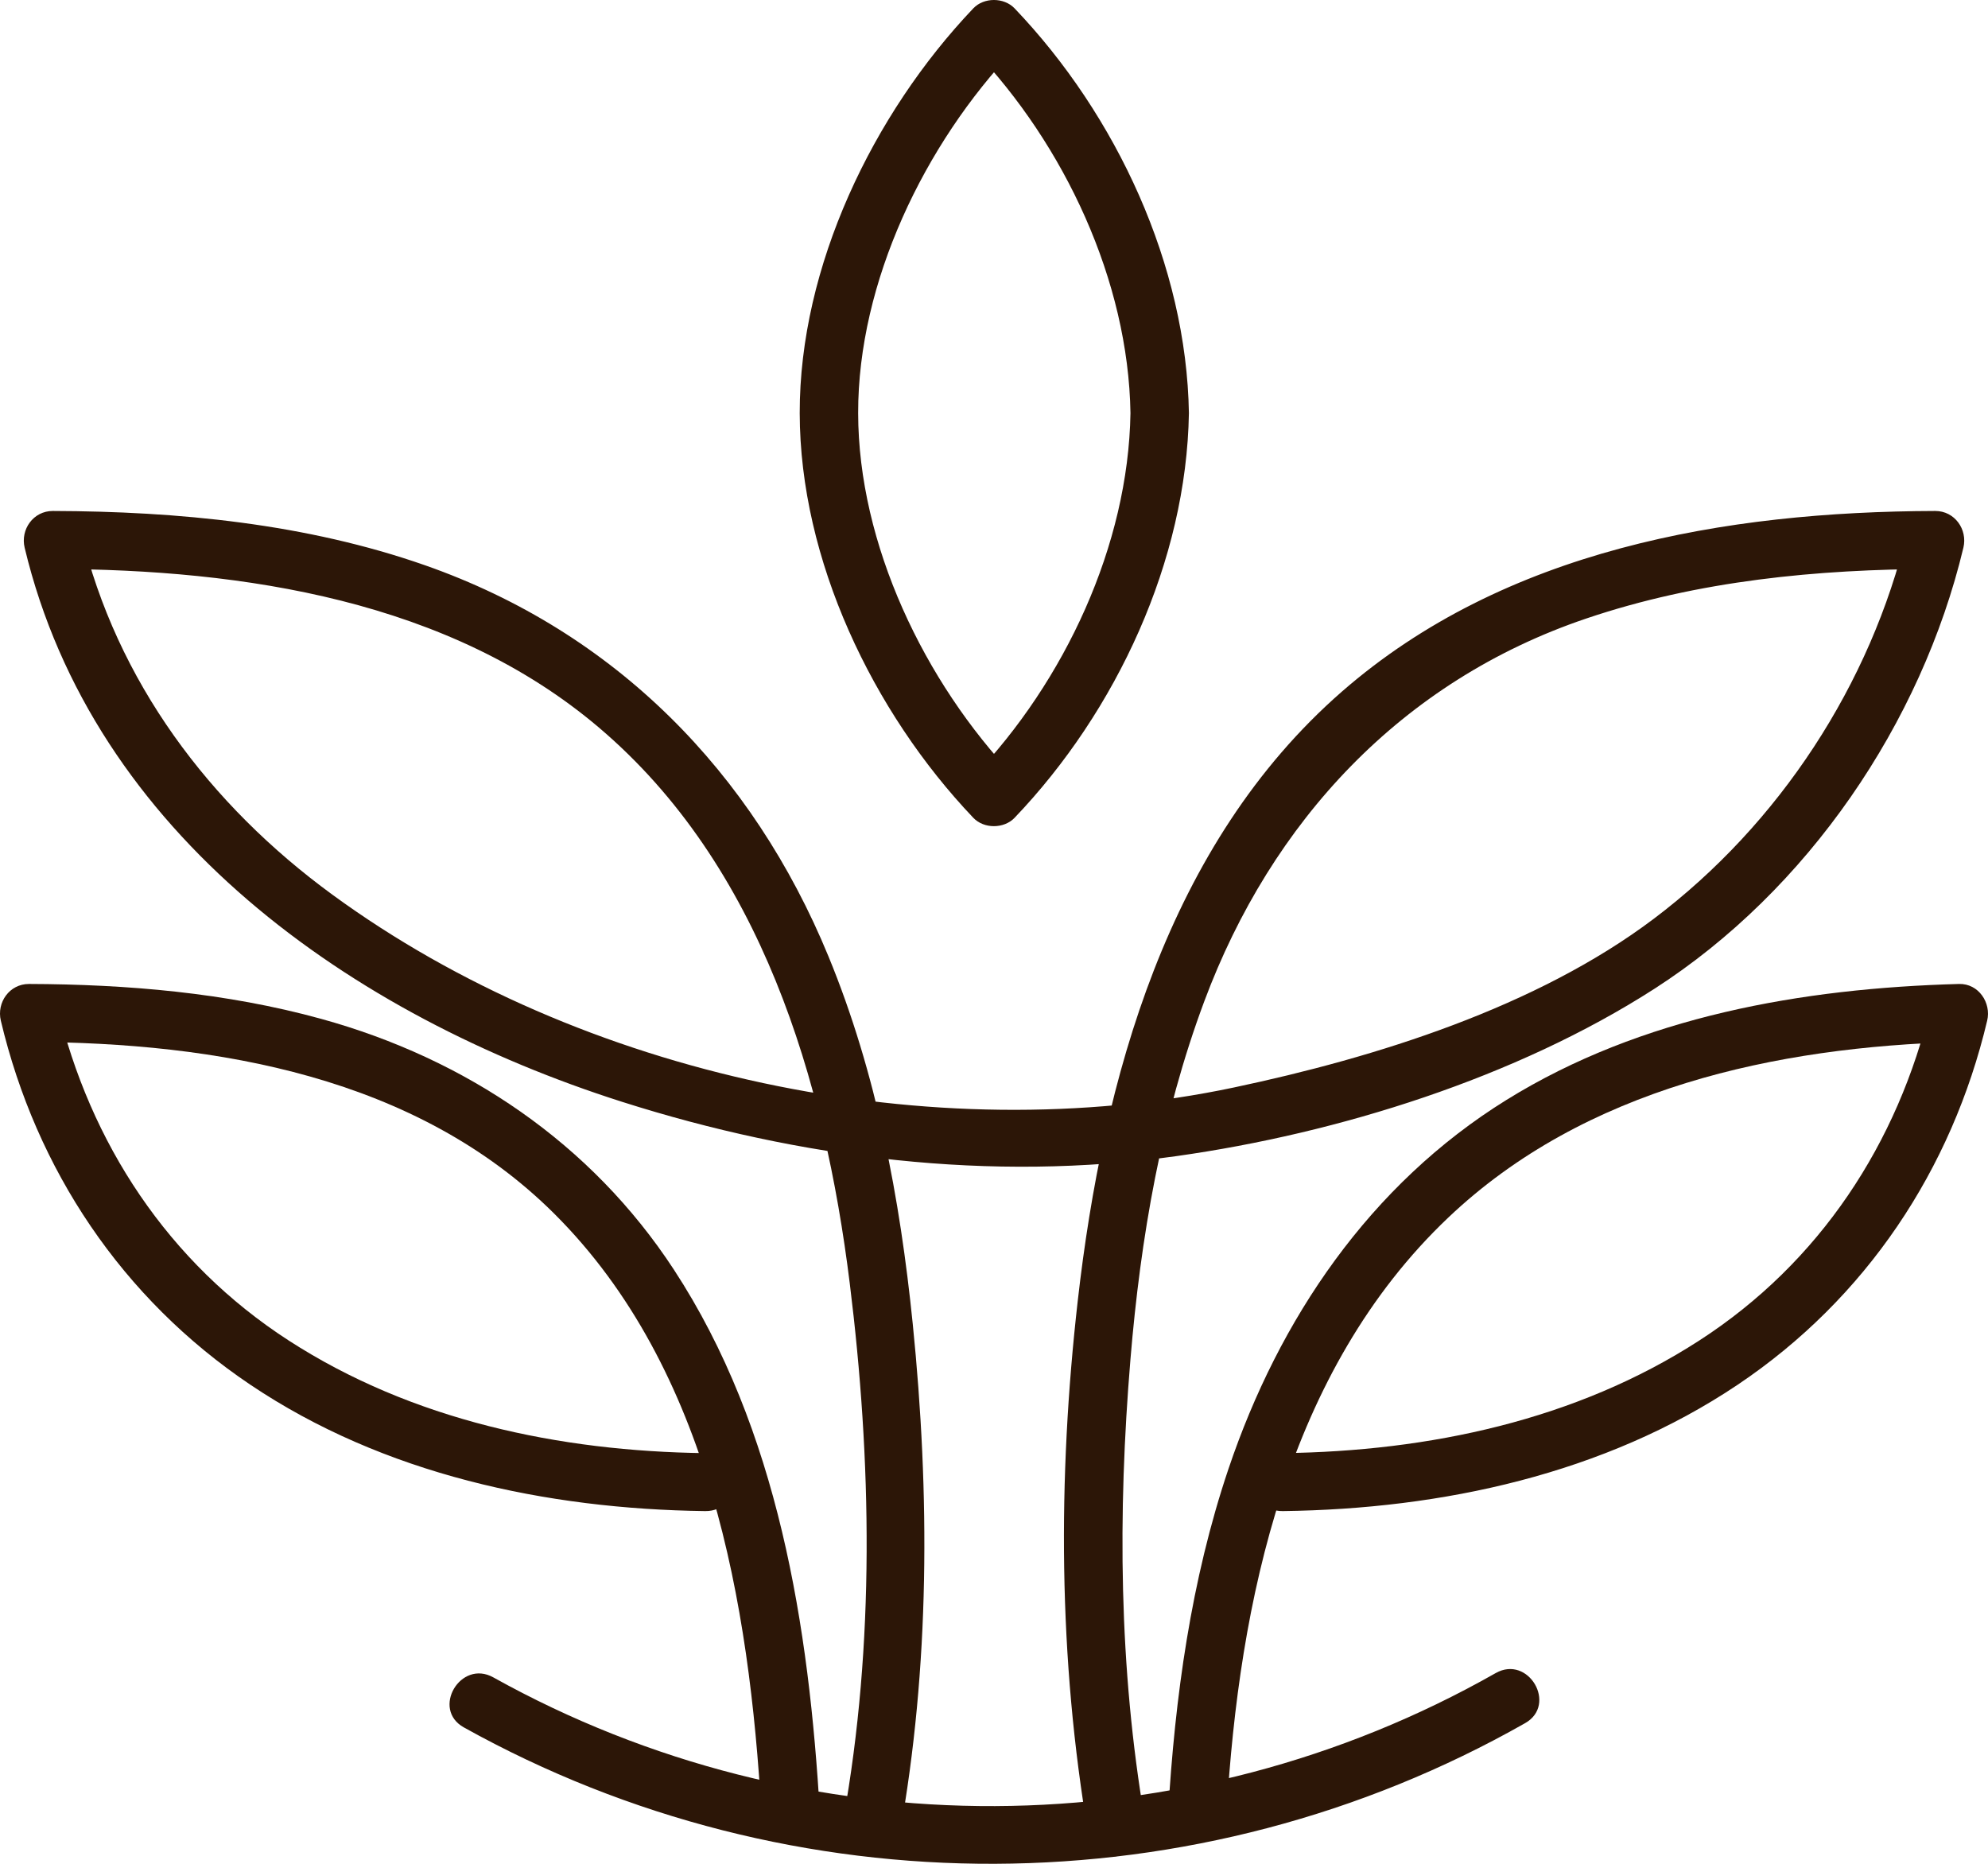
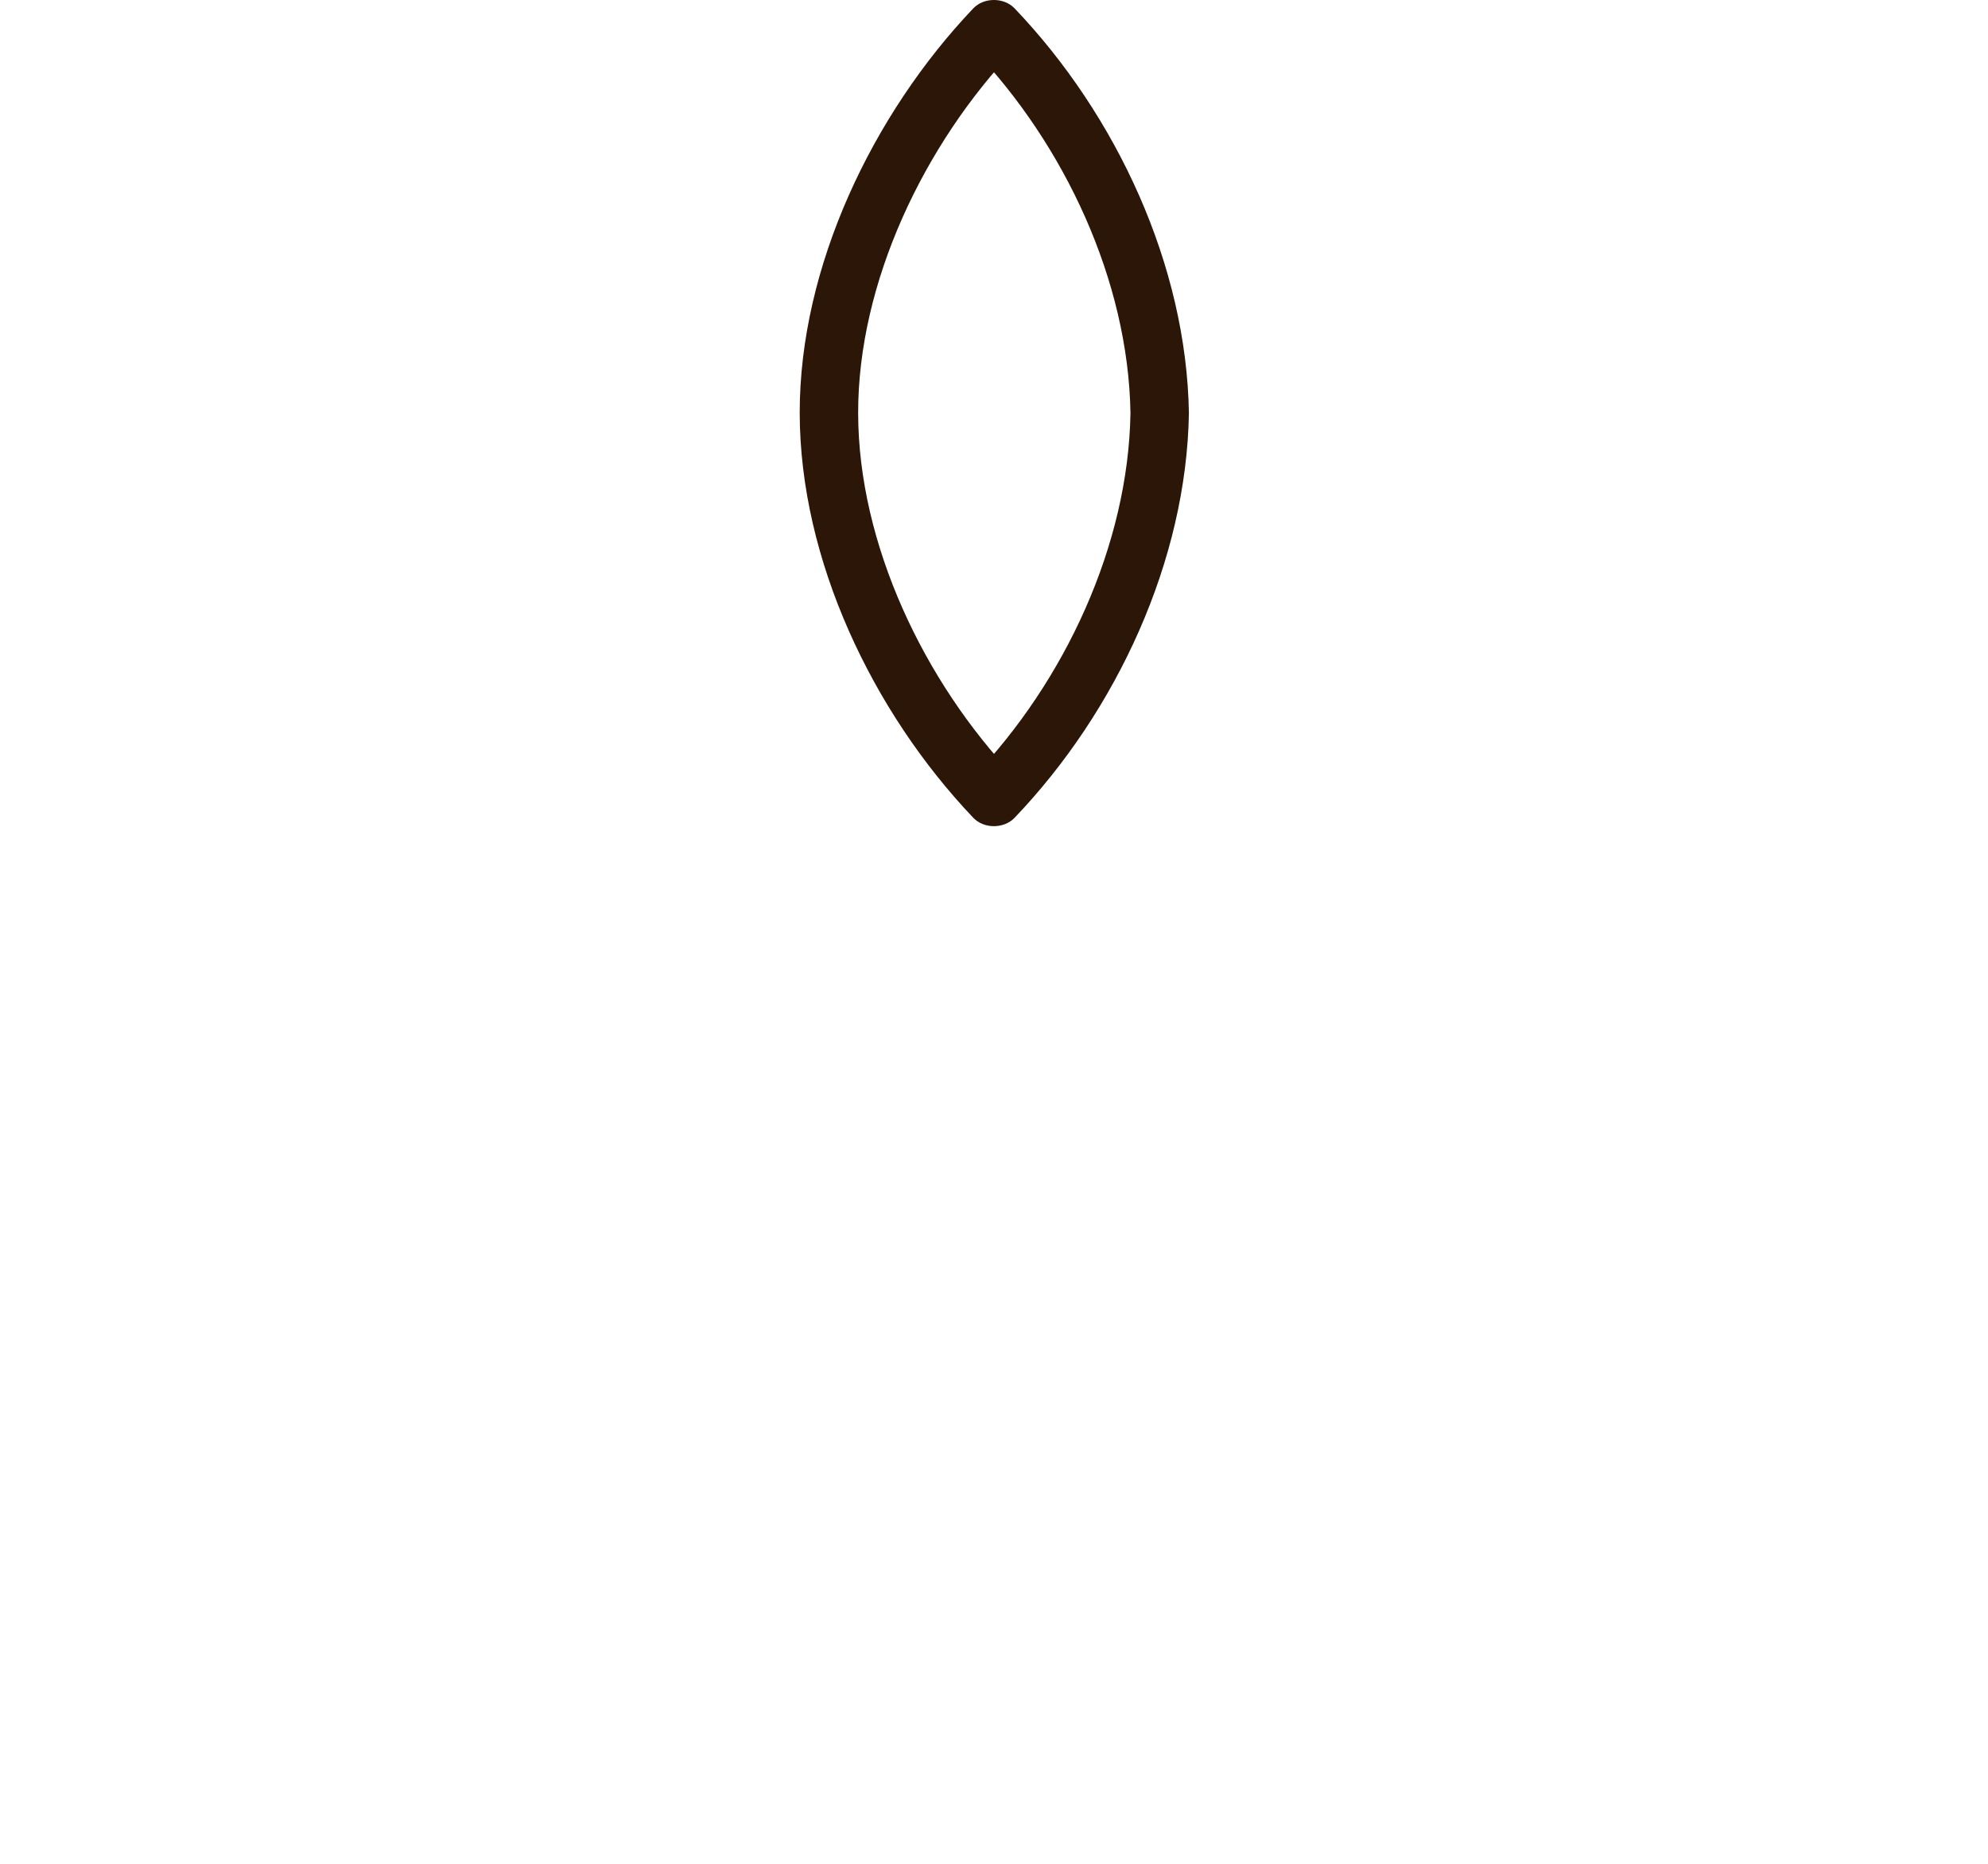
<svg xmlns="http://www.w3.org/2000/svg" width="48" height="45" viewBox="0 0 48 45" fill="none">
  <path d="M27.295 9.974C27.244 13.162 25.707 16.446 23.5 18.756H24.497C22.318 16.464 20.724 13.14 20.72 9.974C20.715 6.811 22.321 3.479 24.497 1.191H23.5C25.707 3.502 27.244 6.786 27.295 9.974C27.31 10.873 28.72 10.876 28.706 9.974C28.648 6.412 26.961 2.781 24.497 0.202C24.24 -0.067 23.756 -0.068 23.5 0.202C21.071 2.756 19.304 6.439 19.309 9.974C19.314 13.513 21.066 17.187 23.5 19.745C23.756 20.015 24.24 20.014 24.497 19.745C26.961 17.167 28.648 13.535 28.706 9.974C28.72 9.073 27.31 9.073 27.295 9.974Z" fill="#2C1607" />
-   <path d="M36.112 40.396C28.64 44.639 19.421 44.68 11.911 40.499C11.119 40.057 10.407 41.266 11.2 41.707C19.148 46.133 28.913 46.096 36.824 41.604C37.611 41.157 36.902 39.947 36.112 40.396Z" fill="#2C1607" />
-   <path d="M21.719 44.315C22.454 40.245 22.454 36.07 22.038 31.963C21.731 28.941 21.165 25.91 20.002 23.088C18.172 18.644 14.857 15.259 10.265 13.649C7.393 12.643 4.303 12.346 1.275 12.337C0.804 12.336 0.49 12.784 0.595 13.223C2.251 20.15 8.503 24.526 15.015 26.601C19.323 27.973 23.918 28.546 28.415 27.912C32.32 27.361 36.604 26.02 39.94 23.877C43.648 21.496 46.394 17.457 47.406 13.223C47.511 12.784 47.197 12.336 46.726 12.337C41.648 12.352 36.329 13.271 32.4 16.698C28.188 20.374 26.631 26.066 26.023 31.4C25.534 35.696 25.55 40.049 26.282 44.315C26.433 45.201 27.793 44.826 27.642 43.943C27.012 40.267 26.986 36.536 27.294 32.826C27.537 29.891 28.044 26.945 29.078 24.174C30.697 19.835 33.839 16.444 38.296 14.935C41.007 14.017 43.876 13.745 46.726 13.736C46.499 13.441 46.272 13.146 46.046 12.851C45.171 16.512 42.965 19.895 39.932 22.182C37.099 24.318 33.234 25.529 29.794 26.256C22.52 27.792 14.034 25.993 8.028 21.603C5.051 19.428 2.815 16.447 1.955 12.851C1.728 13.146 1.501 13.441 1.275 13.736C5.888 13.75 10.841 14.493 14.463 17.568C18.377 20.891 19.909 26.08 20.517 30.984C21.048 35.26 21.126 39.695 20.359 43.943C20.2 44.824 21.559 45.202 21.719 44.315Z" fill="#2C1607" />
-   <path d="M17.026 35.085C13.507 35.04 9.951 34.293 6.97 32.365C4.063 30.485 2.17 27.6 1.38 24.271C1.154 24.566 0.927 24.861 0.7 25.156C5.233 25.172 10.055 25.991 13.382 29.303C17.145 33.05 18.094 38.738 18.387 43.795C18.439 44.69 19.849 44.696 19.797 43.795C19.536 39.288 18.794 34.508 16.267 30.648C14.276 27.607 11.255 25.564 7.752 24.599C5.463 23.968 3.068 23.765 0.7 23.757C0.228 23.756 -0.084 24.204 0.02 24.643C0.875 28.243 2.947 31.349 6.043 33.432C9.257 35.594 13.19 36.435 17.026 36.484C17.934 36.496 17.934 35.096 17.026 35.085Z" fill="#2C1607" />
-   <path d="M30.974 36.484C34.813 36.435 38.74 35.592 41.958 33.432C45.054 31.353 47.126 28.241 47.98 24.643C48.083 24.214 47.774 23.744 47.3 23.757C43.519 23.861 39.632 24.537 36.378 26.554C33.075 28.601 30.882 31.843 29.661 35.466C28.757 38.148 28.368 40.98 28.203 43.795C28.151 44.694 29.561 44.691 29.614 43.795C29.915 38.664 31.077 33.091 34.968 29.398C38.265 26.267 42.873 25.278 47.3 25.156C47.074 24.861 46.847 24.566 46.62 24.271C45.83 27.6 43.938 30.485 41.03 32.365C38.05 34.293 34.493 35.04 30.974 35.085C30.068 35.096 30.065 36.496 30.974 36.484Z" fill="#2C1607" />
</svg>